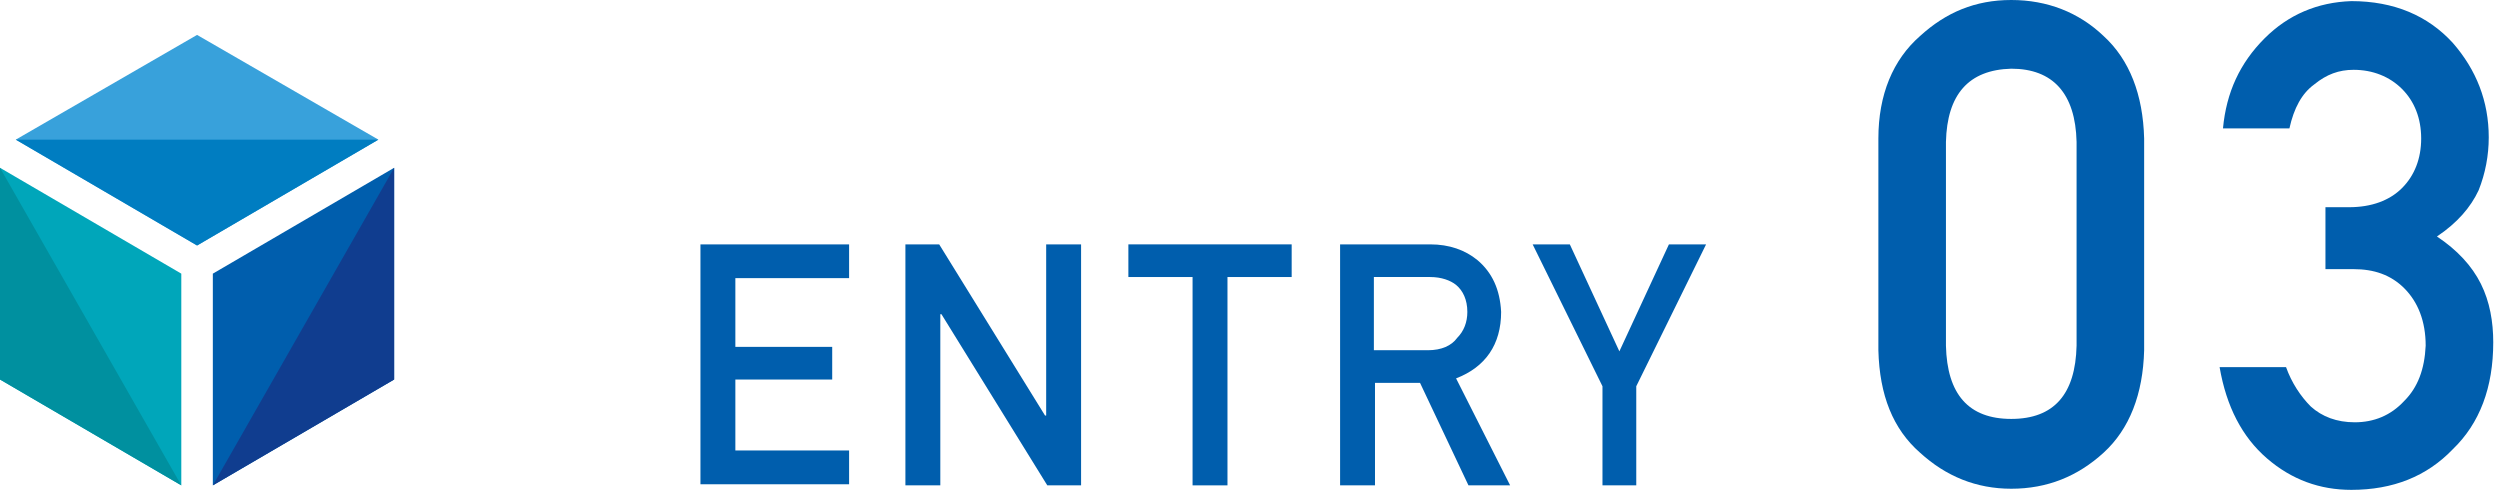
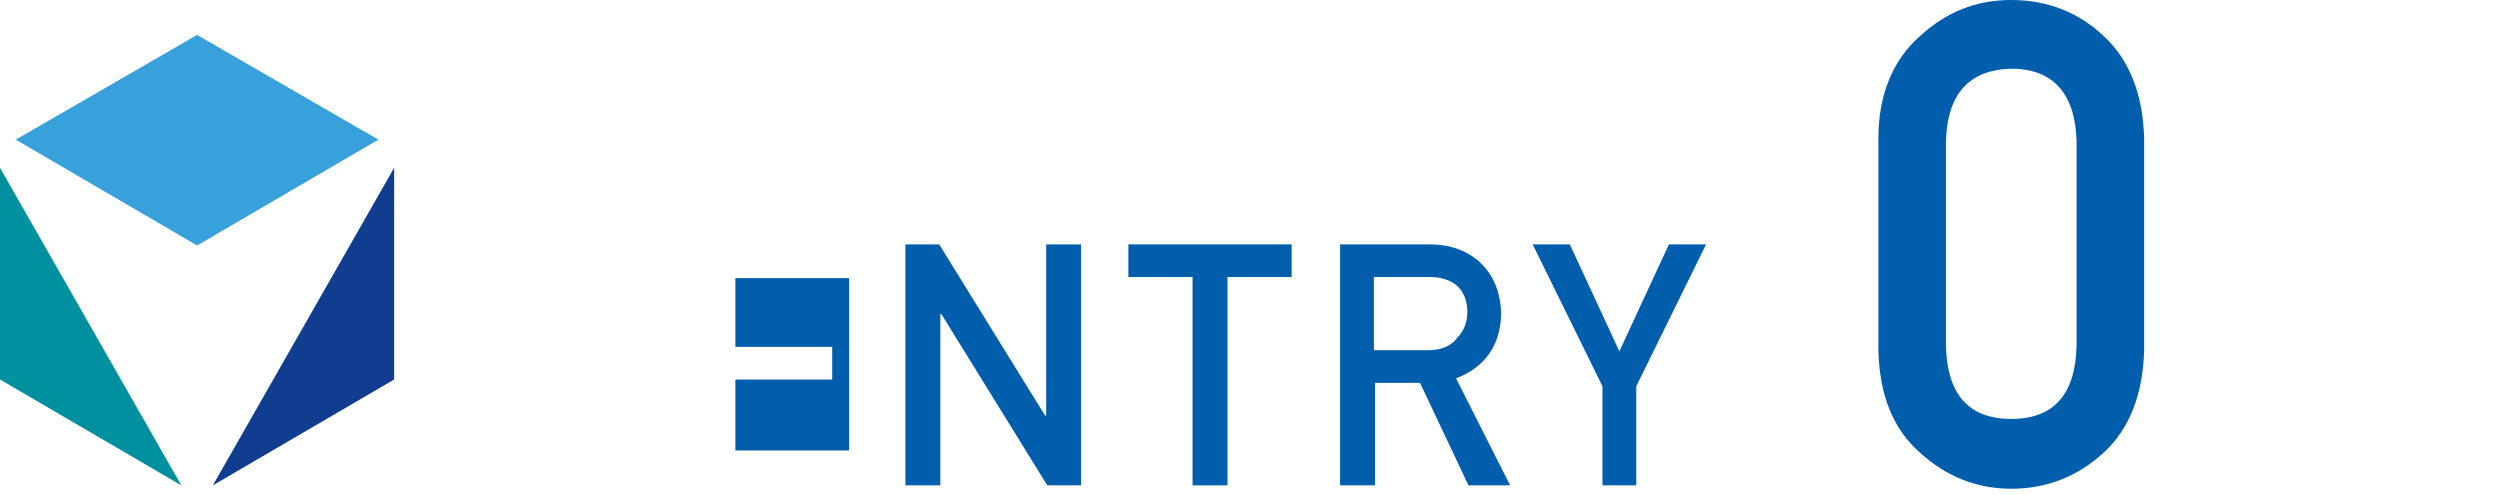
<svg xmlns="http://www.w3.org/2000/svg" version="1.1" x="0px" y="0px" width="222px" height="44px" viewBox="0 0 222 44" style="enable-background:new 0 0 222 44;" xml:space="preserve">
  <style type="text/css">
	.st0{fill:#005EAD;}
	.st1{fill:#00A6BA;}
	.st2{fill:#38A1DB;}
	.st3{fill:#00909F;}
	.st4{fill:#007DC1;}
	.st5{fill:#103D8F;}
</style>
  <g>
-     <path class="st0" d="M62.2,21.7h13.2v3H65.3v6.1h8.6v2.9h-8.6V40h10.1v3H62.2V21.7z" />
+     <path class="st0" d="M62.2,21.7h13.2v3H65.3v6.1h8.6v2.9h-8.6V40h10.1v3V21.7z" />
    <path class="st0" d="M80.4,21.7h3l9.4,15.2h0.1V21.7H96v21.4h-3l-9.4-15.2h-0.1v15.2h-3.1V21.7z" />
    <path class="st0" d="M105.9,24.6h-5.7v-2.9h14.5v2.9H109v18.5h-3.1V24.6z" />
    <path class="st0" d="M118.9,21.7h8.1c1.7,0,3.1,0.5,4.2,1.4c1.3,1.1,2,2.6,2.1,4.6c0,2.9-1.4,4.9-4,5.9l4.8,9.5h-3.7l-4.3-9.1h-4   v9.1H119V21.7H118.9z M122,31.1h4.8c1.2,0,2.1-0.4,2.6-1.1c0.6-0.6,0.9-1.4,0.9-2.3c0-1.1-0.4-1.9-1-2.4c-0.5-0.4-1.3-0.7-2.3-0.7   h-5V31.1z" />
    <path class="st0" d="M142.3,34.3l-6.2-12.6h3.3l4.4,9.5l4.4-9.5h3.3l-6.2,12.6v8.8h-3V34.3z" />
    <path class="st0" d="M166.8,12.3c0-3.9,1.3-7,3.7-9.1c2.3-2.1,4.9-3.2,8.1-3.2c3.2,0,6,1.1,8.2,3.2c2.3,2.1,3.5,5.2,3.6,9.1v18.8   c-0.1,3.9-1.3,7-3.6,9.1s-5,3.2-8.2,3.2c-3.1,0-5.8-1.1-8.1-3.2c-2.4-2.1-3.6-5.1-3.7-9.1V12.3z M184.4,12.6   c-0.1-4.3-2.1-6.5-5.8-6.5c-3.8,0.1-5.7,2.3-5.8,6.5v18.1c0.1,4.3,2,6.5,5.8,6.5s5.7-2.2,5.8-6.5V12.6z" />
-     <path class="st0" d="M206.6,18.4h2c2,0,3.6-0.6,4.7-1.7c1.1-1.1,1.7-2.6,1.7-4.4s-0.6-3.3-1.7-4.4c-1.1-1.1-2.6-1.7-4.3-1.7   c-1.3,0-2.4,0.4-3.5,1.3c-1.1,0.8-1.8,2.1-2.2,3.9h-5.9c0.3-3.2,1.5-5.8,3.7-8c2.1-2.1,4.7-3.2,7.7-3.3c3.8,0,6.8,1.3,9,3.7   c2.1,2.4,3.2,5.2,3.2,8.4c0,1.6-0.3,3.2-0.9,4.7c-0.7,1.5-1.9,2.9-3.7,4.1c1.8,1.2,3.1,2.6,3.9,4.2c0.8,1.6,1.1,3.4,1.1,5.2   c0,4-1.2,7.2-3.6,9.5c-2.3,2.4-5.3,3.6-9,3.6c-2.8,0-5.3-0.9-7.5-2.8c-2.2-1.9-3.6-4.6-4.2-8.1h5.9c0.5,1.4,1.3,2.6,2.2,3.5   c1,0.9,2.3,1.4,3.9,1.4c1.7,0,3.2-0.6,4.4-1.9c1.2-1.2,1.8-2.8,1.9-4.9c0-2.2-0.7-3.9-1.9-5.1s-2.7-1.7-4.5-1.7h-2.5v-5.5H206.6z" />
  </g>
  <g>
-     <polygon class="st0" points="18.9,24.3 18.9,43.1 35,33.7 35,14.9  " />
-     <polygon class="st1" points="0,14.9 16.1,24.3 16.1,43.1 0,33.7  " />
    <path class="st2" d="M33.6,12.4L17.5,3.1L1.4,12.4l0,0l16.1,9.4L33.6,12.4L33.6,12.4z" />
    <polygon class="st3" points="0,14.9 0,33.7 16.1,43.1  " />
-     <polygon class="st4" points="1.4,12.4 17.5,21.8 33.6,12.4  " />
    <polygon class="st5" points="18.9,43.1 35,33.7 35,14.9  " />
  </g>
</svg>